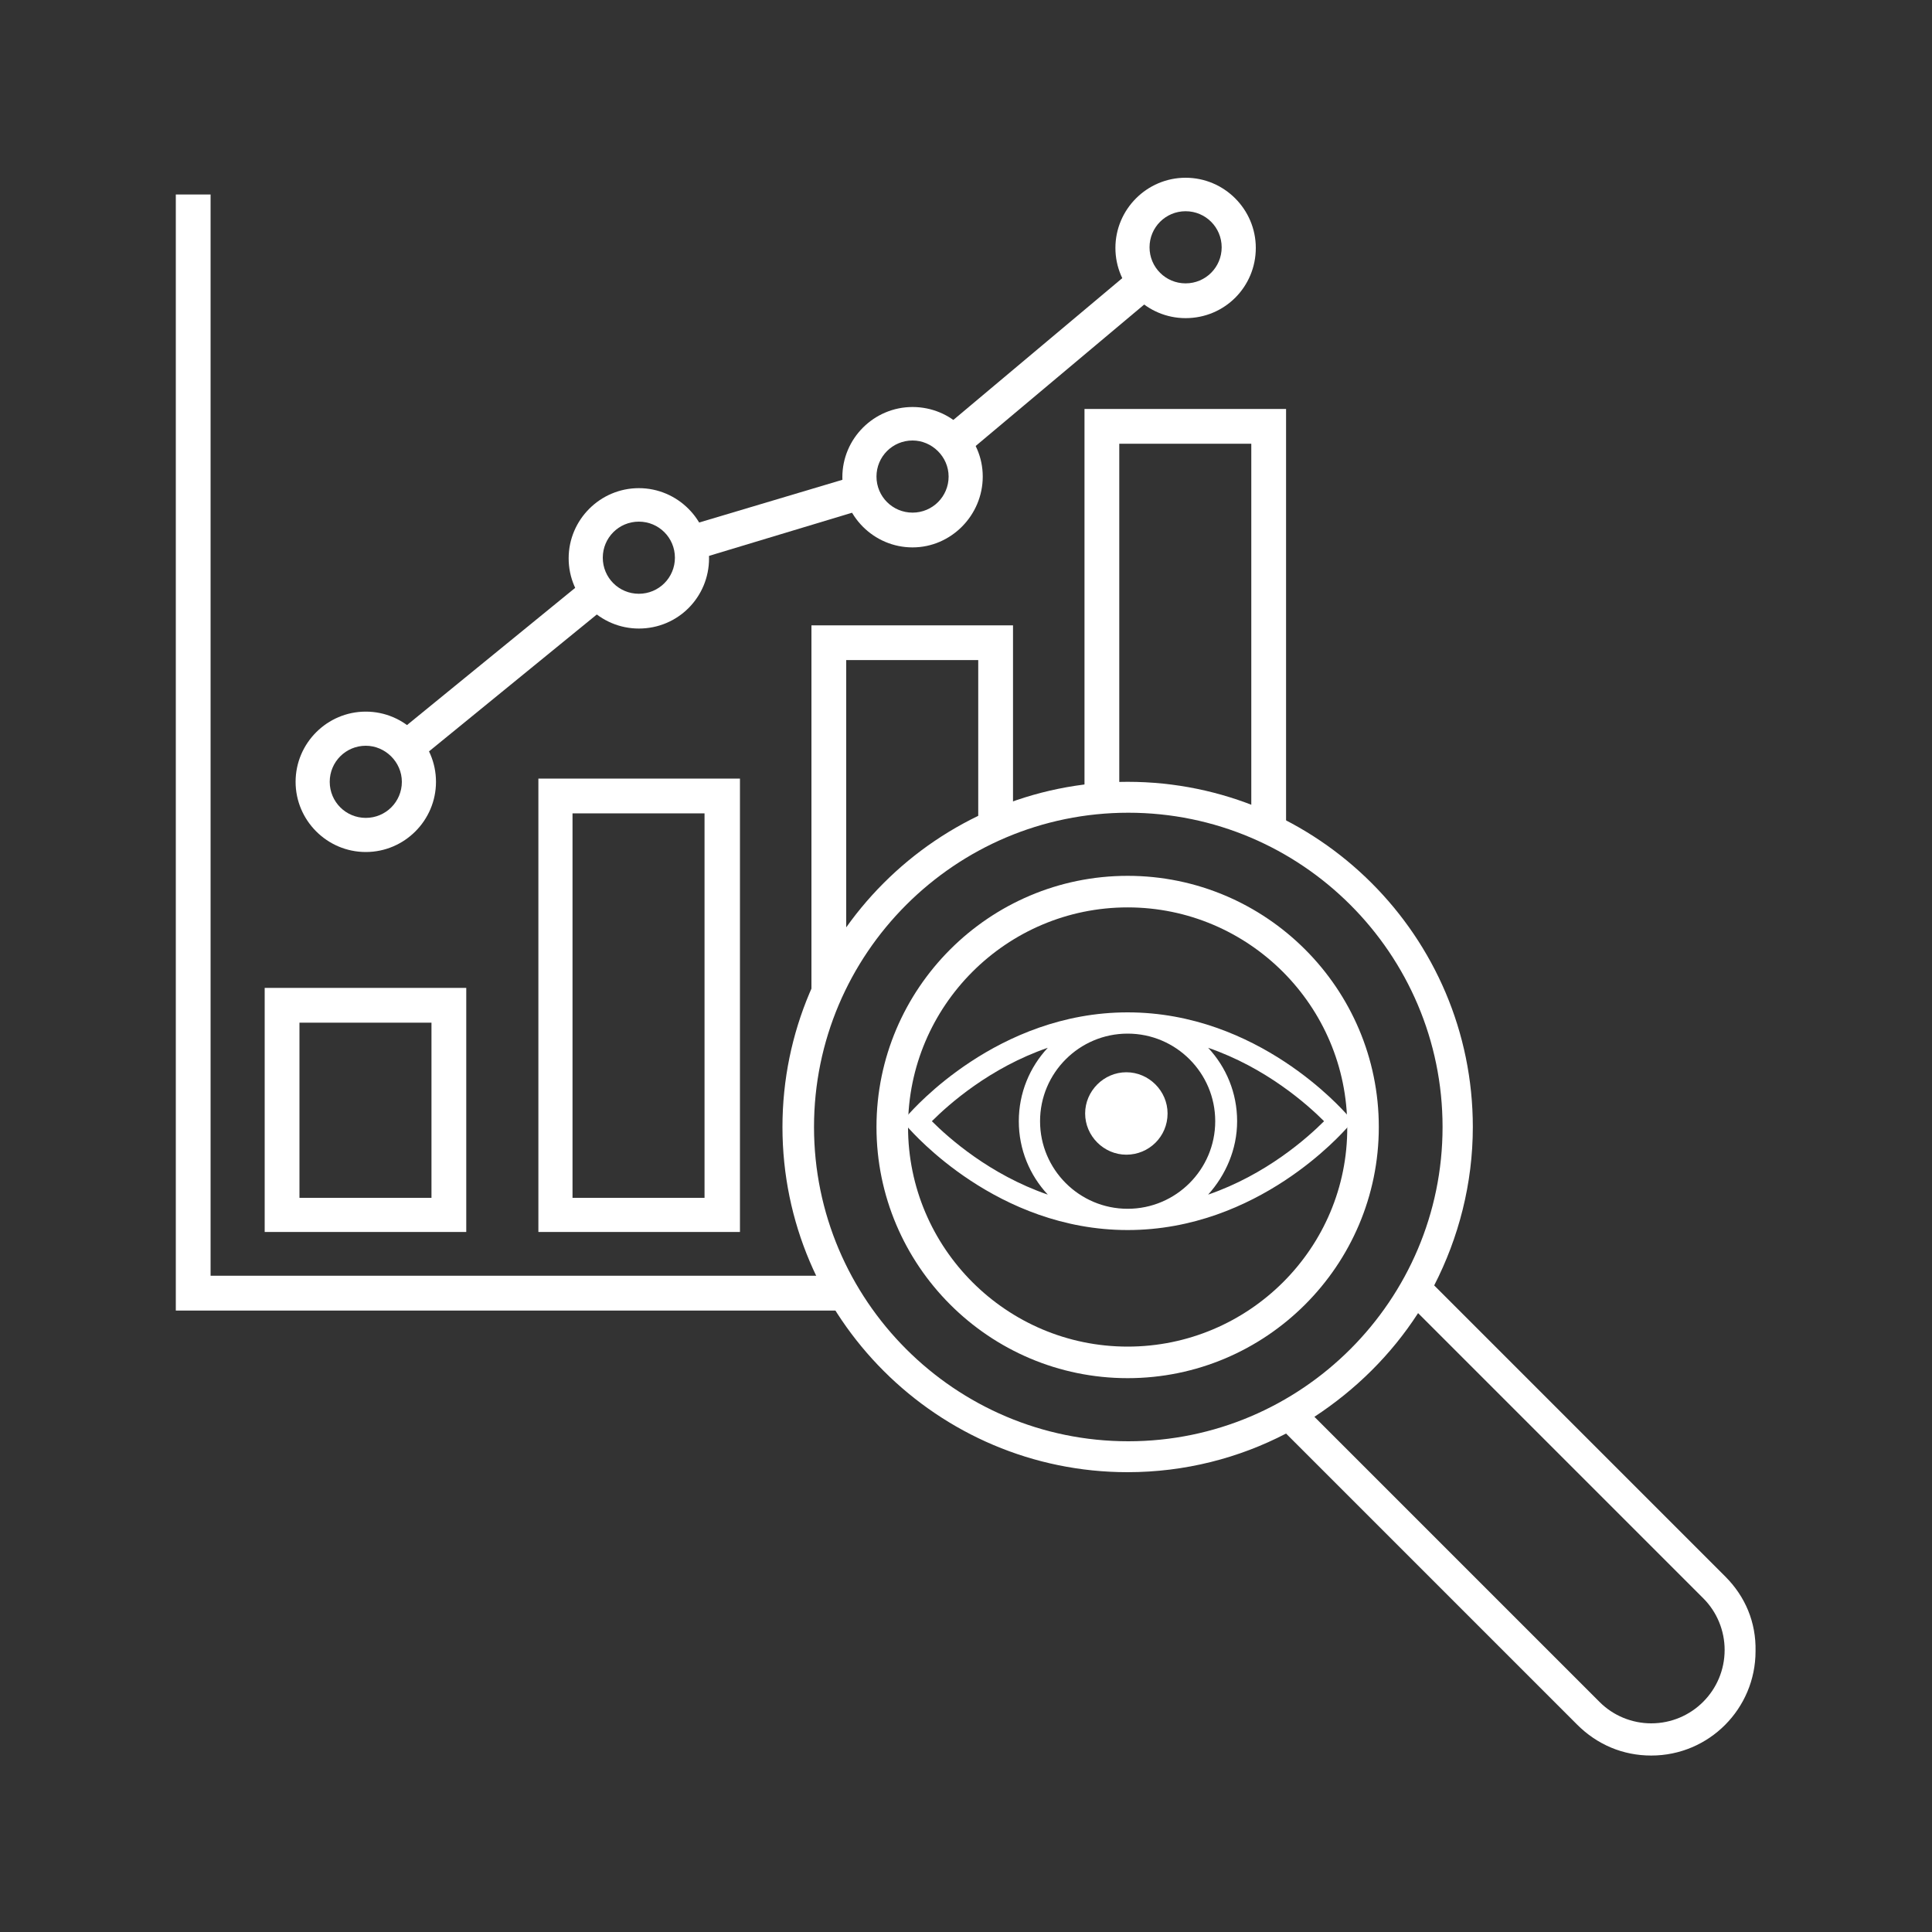
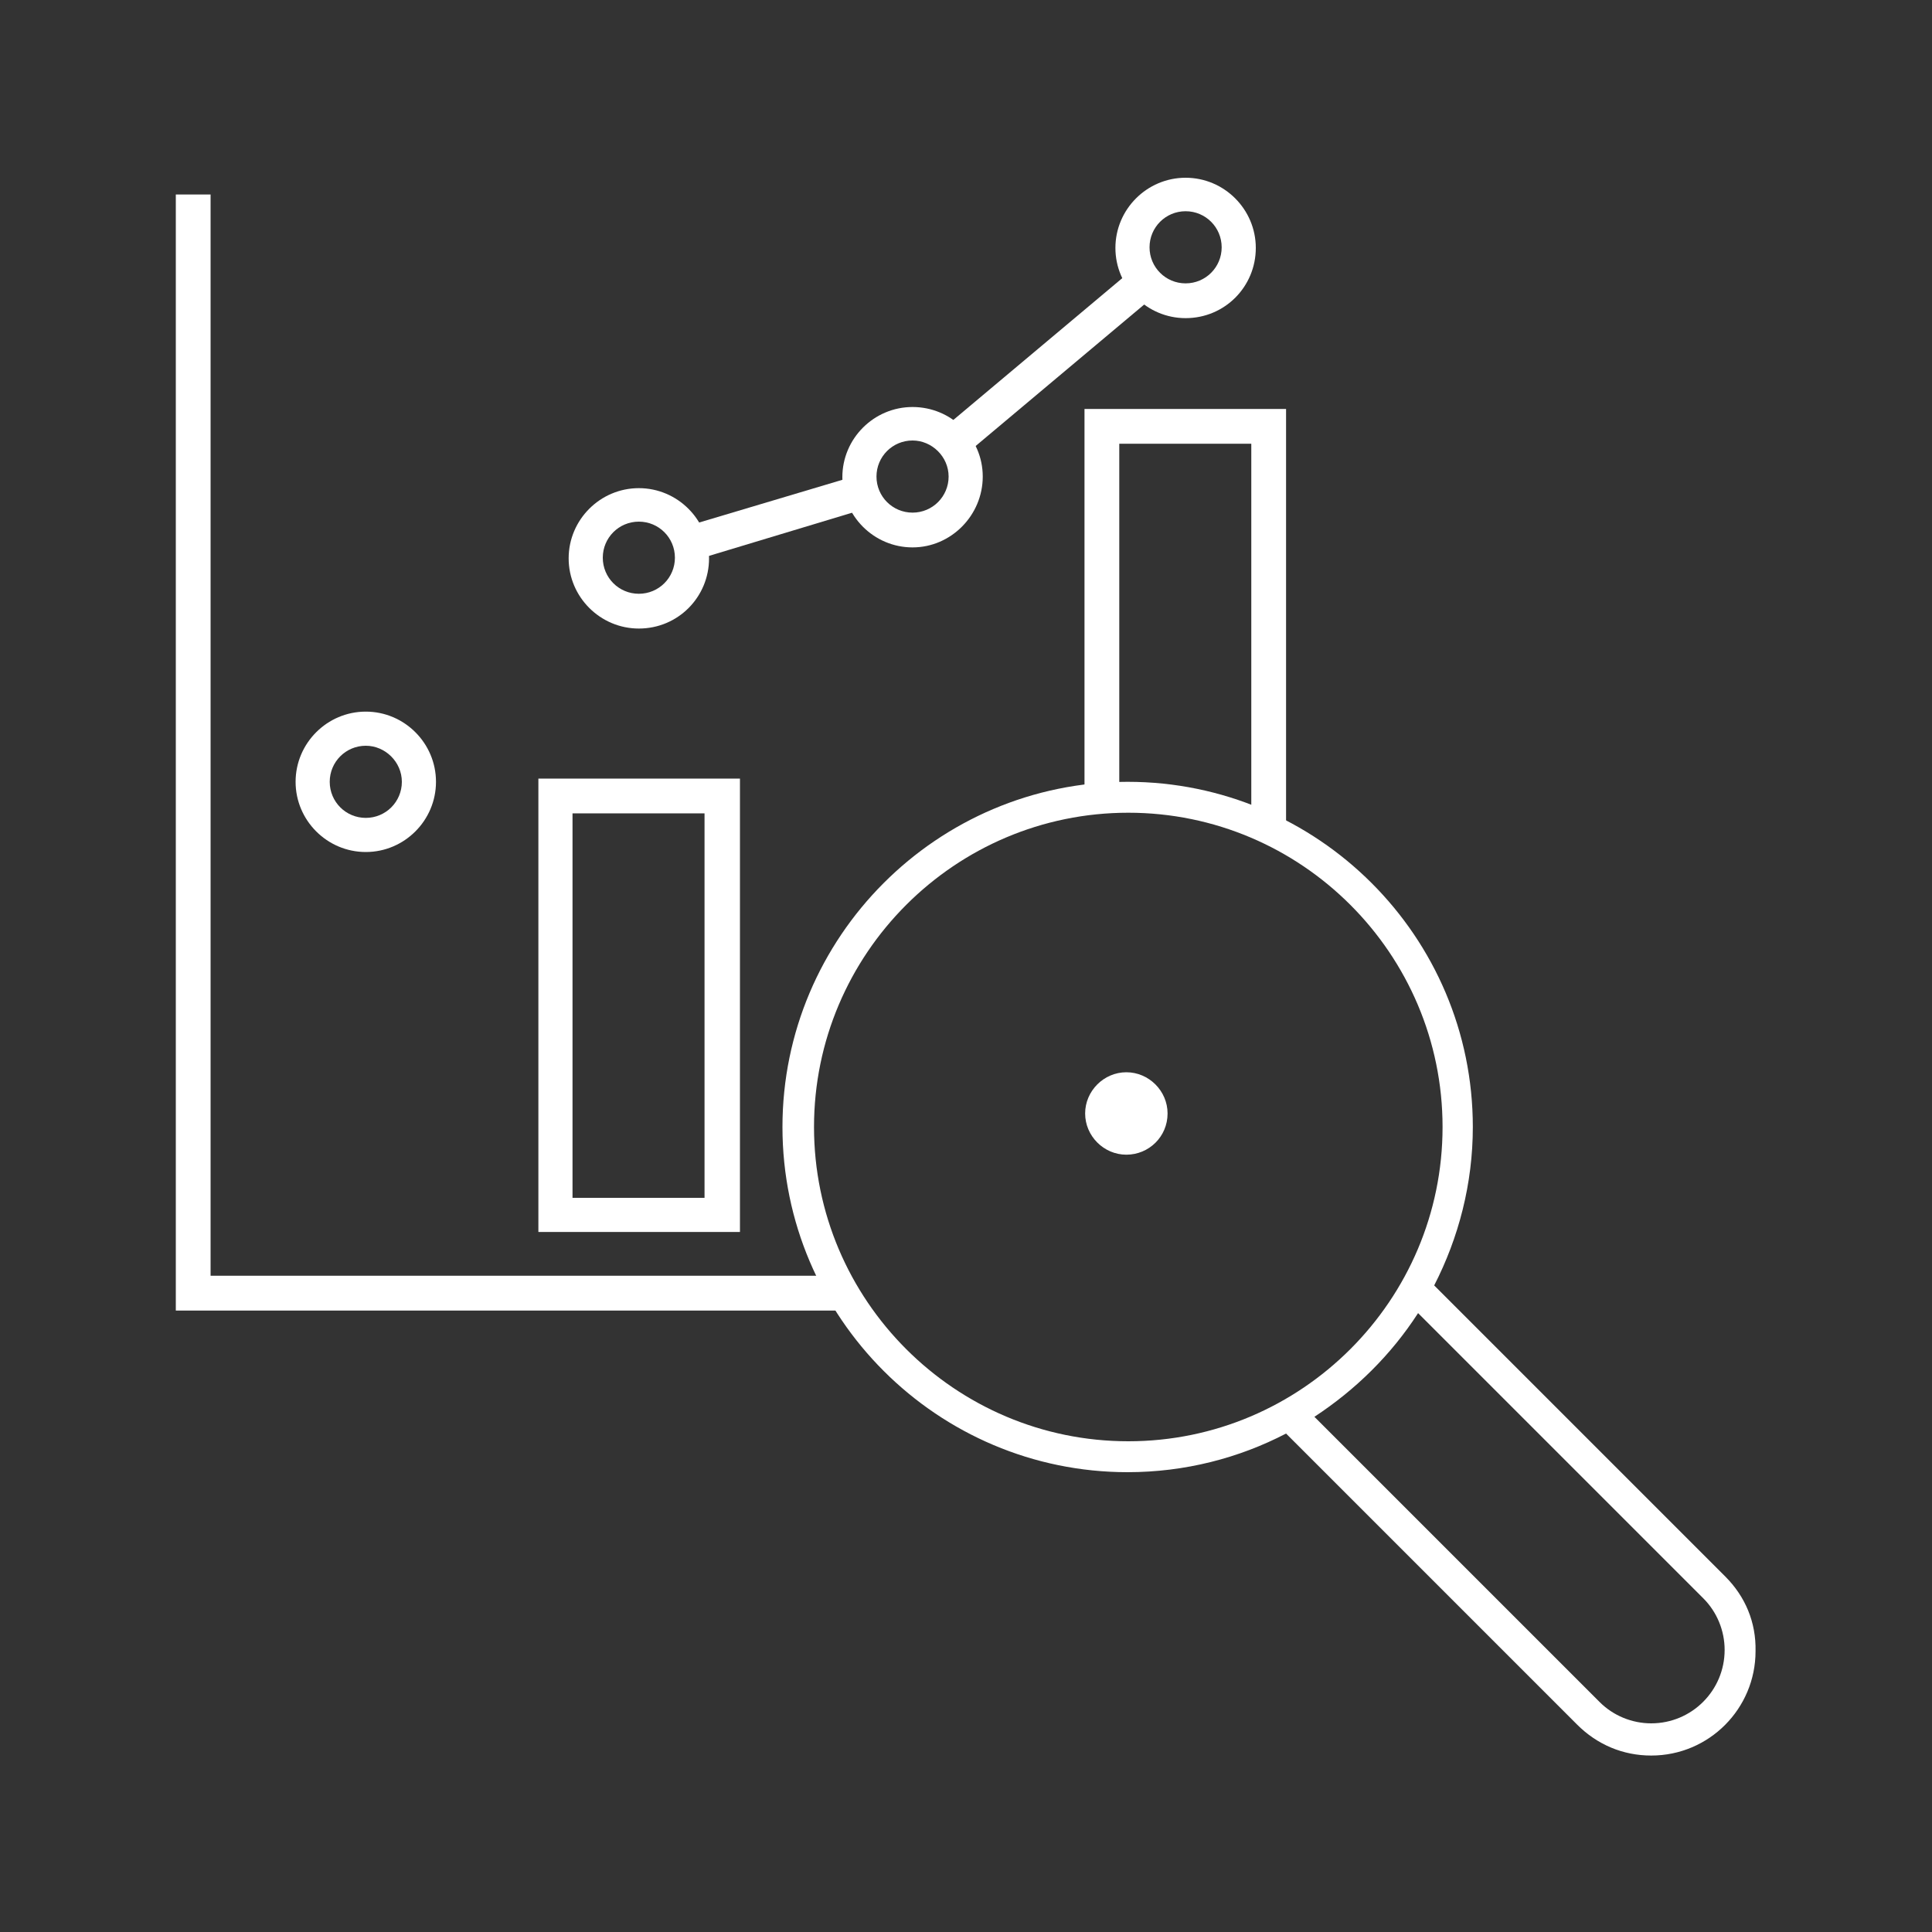
<svg xmlns="http://www.w3.org/2000/svg" id="Layer_1" x="0px" y="0px" viewBox="0 0 300 300" style="enable-background:new 0 0 300 300;" xml:space="preserve">
  <rect x="0" y="0" width="300" height="300" fill="#333333" stroke="none" />
  <style type="text/css">	.st0{fill:#050F34;}	.st1{fill:#FFFFFF;}	.st2{fill:#121212;}	.st3{clip-path:url(#SVGID_00000018219066563880967100000002436747180066913410_);}	.st4{clip-path:url(#SVGID_00000042012279771022953990000005925190311552760454_);}	.st5{clip-path:url(#SVGID_00000120559708515164564510000008322442509852811400_);}	.st6{enable-background:new    ;}	.st7{fill:#1F1F1F;}	.st8{fill:#DC0E23;}	.st9{fill:#707070;}	.st10{fill:#221E20;}	.st11{fill:#1D1D1B;}	.st12{fill:#C6C6C5;}	.st13{fill:#3C3C3B;}	.st14{opacity:0.9;}	.st15{fill:#868686;}	.st16{fill:#D9D9D9;}	.st17{fill:#ECECEC;}	.st18{fill:#E42627;}	.st19{fill:#575756;}	.st20{fill:#B1B1B1;}	.st21{fill:#010101;}	.st22{fill:#FFFFFF;stroke:#FF0000;stroke-width:5.442;stroke-miterlimit:8;}	.st23{clip-path:url(#SVGID_00000021810708578421384460000000344938646609918367_);}	.st24{fill:none;stroke:#FF0000;stroke-width:0.544;stroke-miterlimit:8;}	.st25{fill:#A6A6A6;}	.st26{fill:#E52929;}	.st27{fill:none;stroke:#FF0000;stroke-width:5.442;stroke-miterlimit:8;}	.st28{fill:#262625;}	.st29{fill:#FFFFFF;stroke:#1D1D1B;stroke-width:0.102;stroke-miterlimit:10;}	.st30{fill:#E42929;}	.st31{fill:none;stroke:#1D1D1B;stroke-width:0.136;stroke-miterlimit:10;}	.st32{fill:#E52929;stroke:#1D1D1B;stroke-width:0.136;stroke-miterlimit:10;}	.st33{clip-path:url(#SVGID_00000050654358473170247960000011778039808499671975_);}	.st34{fill:#232429;}	.st35{opacity:0.3;}</style>
  <g>
    <g>
-       <path class="st1" d="M72.4,191.3H41.1v-37.9h31.3V191.3z M46.5,186H67v-27.2H46.5V186z" />
-     </g>
+       </g>
    <g>
      <path class="st1" d="M114.9,191.3H83.6v-70.4h31.3V191.3z M88.9,186h20.5v-59.7H88.9V186z" />
    </g>
    <path class="st1" d="M56.8,132.3c-6,0-10.9-4.9-10.9-10.9s4.9-10.9,10.9-10.9s10.9,4.9,10.9,10.9S62.8,132.3,56.8,132.3z   M56.8,115.8c-3.1,0-5.6,2.5-5.6,5.6s2.5,5.6,5.6,5.6s5.6-2.5,5.6-5.6S59.8,115.8,56.8,115.8z" />
-     <path class="st1" d="M91.5,89.5l-30.4,24.8c1.5,1,2.8,2.4,3.4,4.1l30.4-24.8C93.3,92.7,92.1,91.2,91.5,89.5z" />
    <path class="st1" d="M99.2,97.6c-6,0-10.9-4.9-10.9-10.9s4.9-10.9,10.9-10.9s10.9,4.9,10.9,10.9S105.3,97.6,99.2,97.6z M99.2,81  c-3.1,0-5.6,2.5-5.6,5.6c0,3.1,2.5,5.6,5.6,5.6c3.1,0,5.6-2.5,5.6-5.6C104.8,83.5,102.3,81,99.2,81z" />
    <path class="st1" d="M135,78.8c-1-1.4-1.5-3-1.5-4.8c0-0.1,0-0.2,0-0.3l-27.5,8.2c1,1.4,1.5,3,1.5,4.8c0,0.1,0,0.2,0,0.4L135,78.8z  " />
    <path class="st1" d="M141.7,85c-6,0-10.9-4.9-10.9-10.9s4.9-10.9,10.9-10.9S152.6,68,152.6,74S147.7,85,141.7,85z M141.7,68.4  c-3.1,0-5.6,2.5-5.6,5.6s2.5,5.6,5.6,5.6c3.1,0,5.6-2.5,5.6-5.6S144.7,68.4,141.7,68.4z" />
    <g>
      <path class="st1" d="M176.4,41.4l-30.5,25.6c1.6,0.9,2.8,2.4,3.4,4.1l30.5-25.6C178.3,44.5,177.1,43.1,176.4,41.4z" />
      <path class="st1" d="M184.1,49.4c-6,0-10.9-4.9-10.9-10.9s4.9-10.9,10.9-10.9s10.9,4.9,10.9,10.9S190.2,49.4,184.1,49.4z    M184.1,32.8c-3.1,0-5.6,2.5-5.6,5.6c0,3.1,2.5,5.6,5.6,5.6s5.6-2.5,5.6-5.6C189.7,35.3,187.2,32.8,184.1,32.8z" />
    </g>
    <path class="st1" d="M173.8,123.6V68.9h20.5v58.4c1.8,0.7,3.6,1.6,5.4,2.5V63.5h-31.3V124C170.2,123.8,172,123.7,173.8,123.6z" />
    <g>
      <g>
-         <path class="st1" d="M175.1,136c-21.5,0-39,17.5-39,39c0,21.5,17.5,39,39,39s39-17.5,39-39C214.1,153.5,196.6,136,175.1,136z     M175.1,209.1c-18.8,0-34.1-15.3-34.1-34.1c0-18.8,15.3-34.1,34.1-34.1s34.1,15.3,34.1,34.1C209.3,193.8,193.9,209.1,175.1,209.1    z" />
-       </g>
+         </g>
      <g>
        <path class="st1" d="M267.9,244.8l-45.2-45.2c3.8-7.4,6-15.8,6-24.6c0-29.6-24.1-53.6-53.6-53.6c-29.6,0-53.6,24.1-53.6,53.6    c0,29.6,24.1,53.6,53.6,53.6c8.9,0,17.3-2.2,24.6-6l45.2,45.2c3.1,3.1,7.1,4.8,11.5,4.8c9,0,16.2-7.3,16.2-16.2    C272.7,251.9,271,247.9,267.9,244.8z M126.4,175c0-26.9,21.9-48.8,48.8-48.8s48.8,21.9,48.8,48.8s-21.9,48.8-48.8,48.8    S126.4,201.9,126.4,175z M256.4,267.6c-3,0-5.9-1.2-8-3.3L204.1,220c6.4-4.2,11.9-9.6,16.1-16.1l44.3,44.3c2.1,2.1,3.3,5,3.3,8    C267.8,262.5,262.7,267.6,256.4,267.6z" />
      </g>
    </g>
    <g>
-       <path class="st1" d="M209.1,173c-0.6-0.6-13.7-15.8-34-15.8s-33.4,15.2-34,15.8l-0.9,1.1l0.9,1.1c0.6,0.6,13.7,15.8,34,15.8   c20.3,0,33.4-15.2,34-15.8l0.9-1.1L209.1,173z M161.5,174.1c0-7.5,6.1-13.6,13.6-13.6c7.5,0,13.6,6.1,13.6,13.6   c0,7.5-6.1,13.6-13.6,13.6C167.6,187.7,161.5,181.6,161.5,174.1z M158.2,174.1c0,4.4,1.7,8.4,4.5,11.4c-9-3.1-15.4-8.8-18-11.4   c2.6-2.6,9-8.3,18-11.4C159.9,165.7,158.2,169.7,158.2,174.1z M192.1,174.1c0-4.4-1.7-8.4-4.5-11.4c9,3.1,15.4,8.8,18,11.4   c-2.6,2.6-9,8.3-18,11.4C190.3,182.5,192.1,178.5,192.1,174.1z" />
      <path class="st1" d="M181.3,172.9c0-3.5-2.9-6.4-6.4-6.4c-3.5,0-6.4,2.9-6.4,6.4c0,3.5,2.9,6.4,6.4,6.4   C178.4,179.3,181.3,176.5,181.3,172.9z" />
    </g>
    <g>
-       <path class="st1" d="M131.4,148v-45.5h20.5v26.7c1.7-0.9,3.5-1.7,5.4-2.4V97.1H126v62.6C127.3,155.5,129.1,151.6,131.4,148z" />
      <path class="st1" d="M126,190.3v1h0.3C126.3,191,126.1,190.6,126,190.3z" />
    </g>
    <path class="st1" d="M129.2,198.1H32.7V30.2h-5.4v173.3h105C131.2,201.7,130.1,199.9,129.2,198.1z" />
  </g>
</svg>